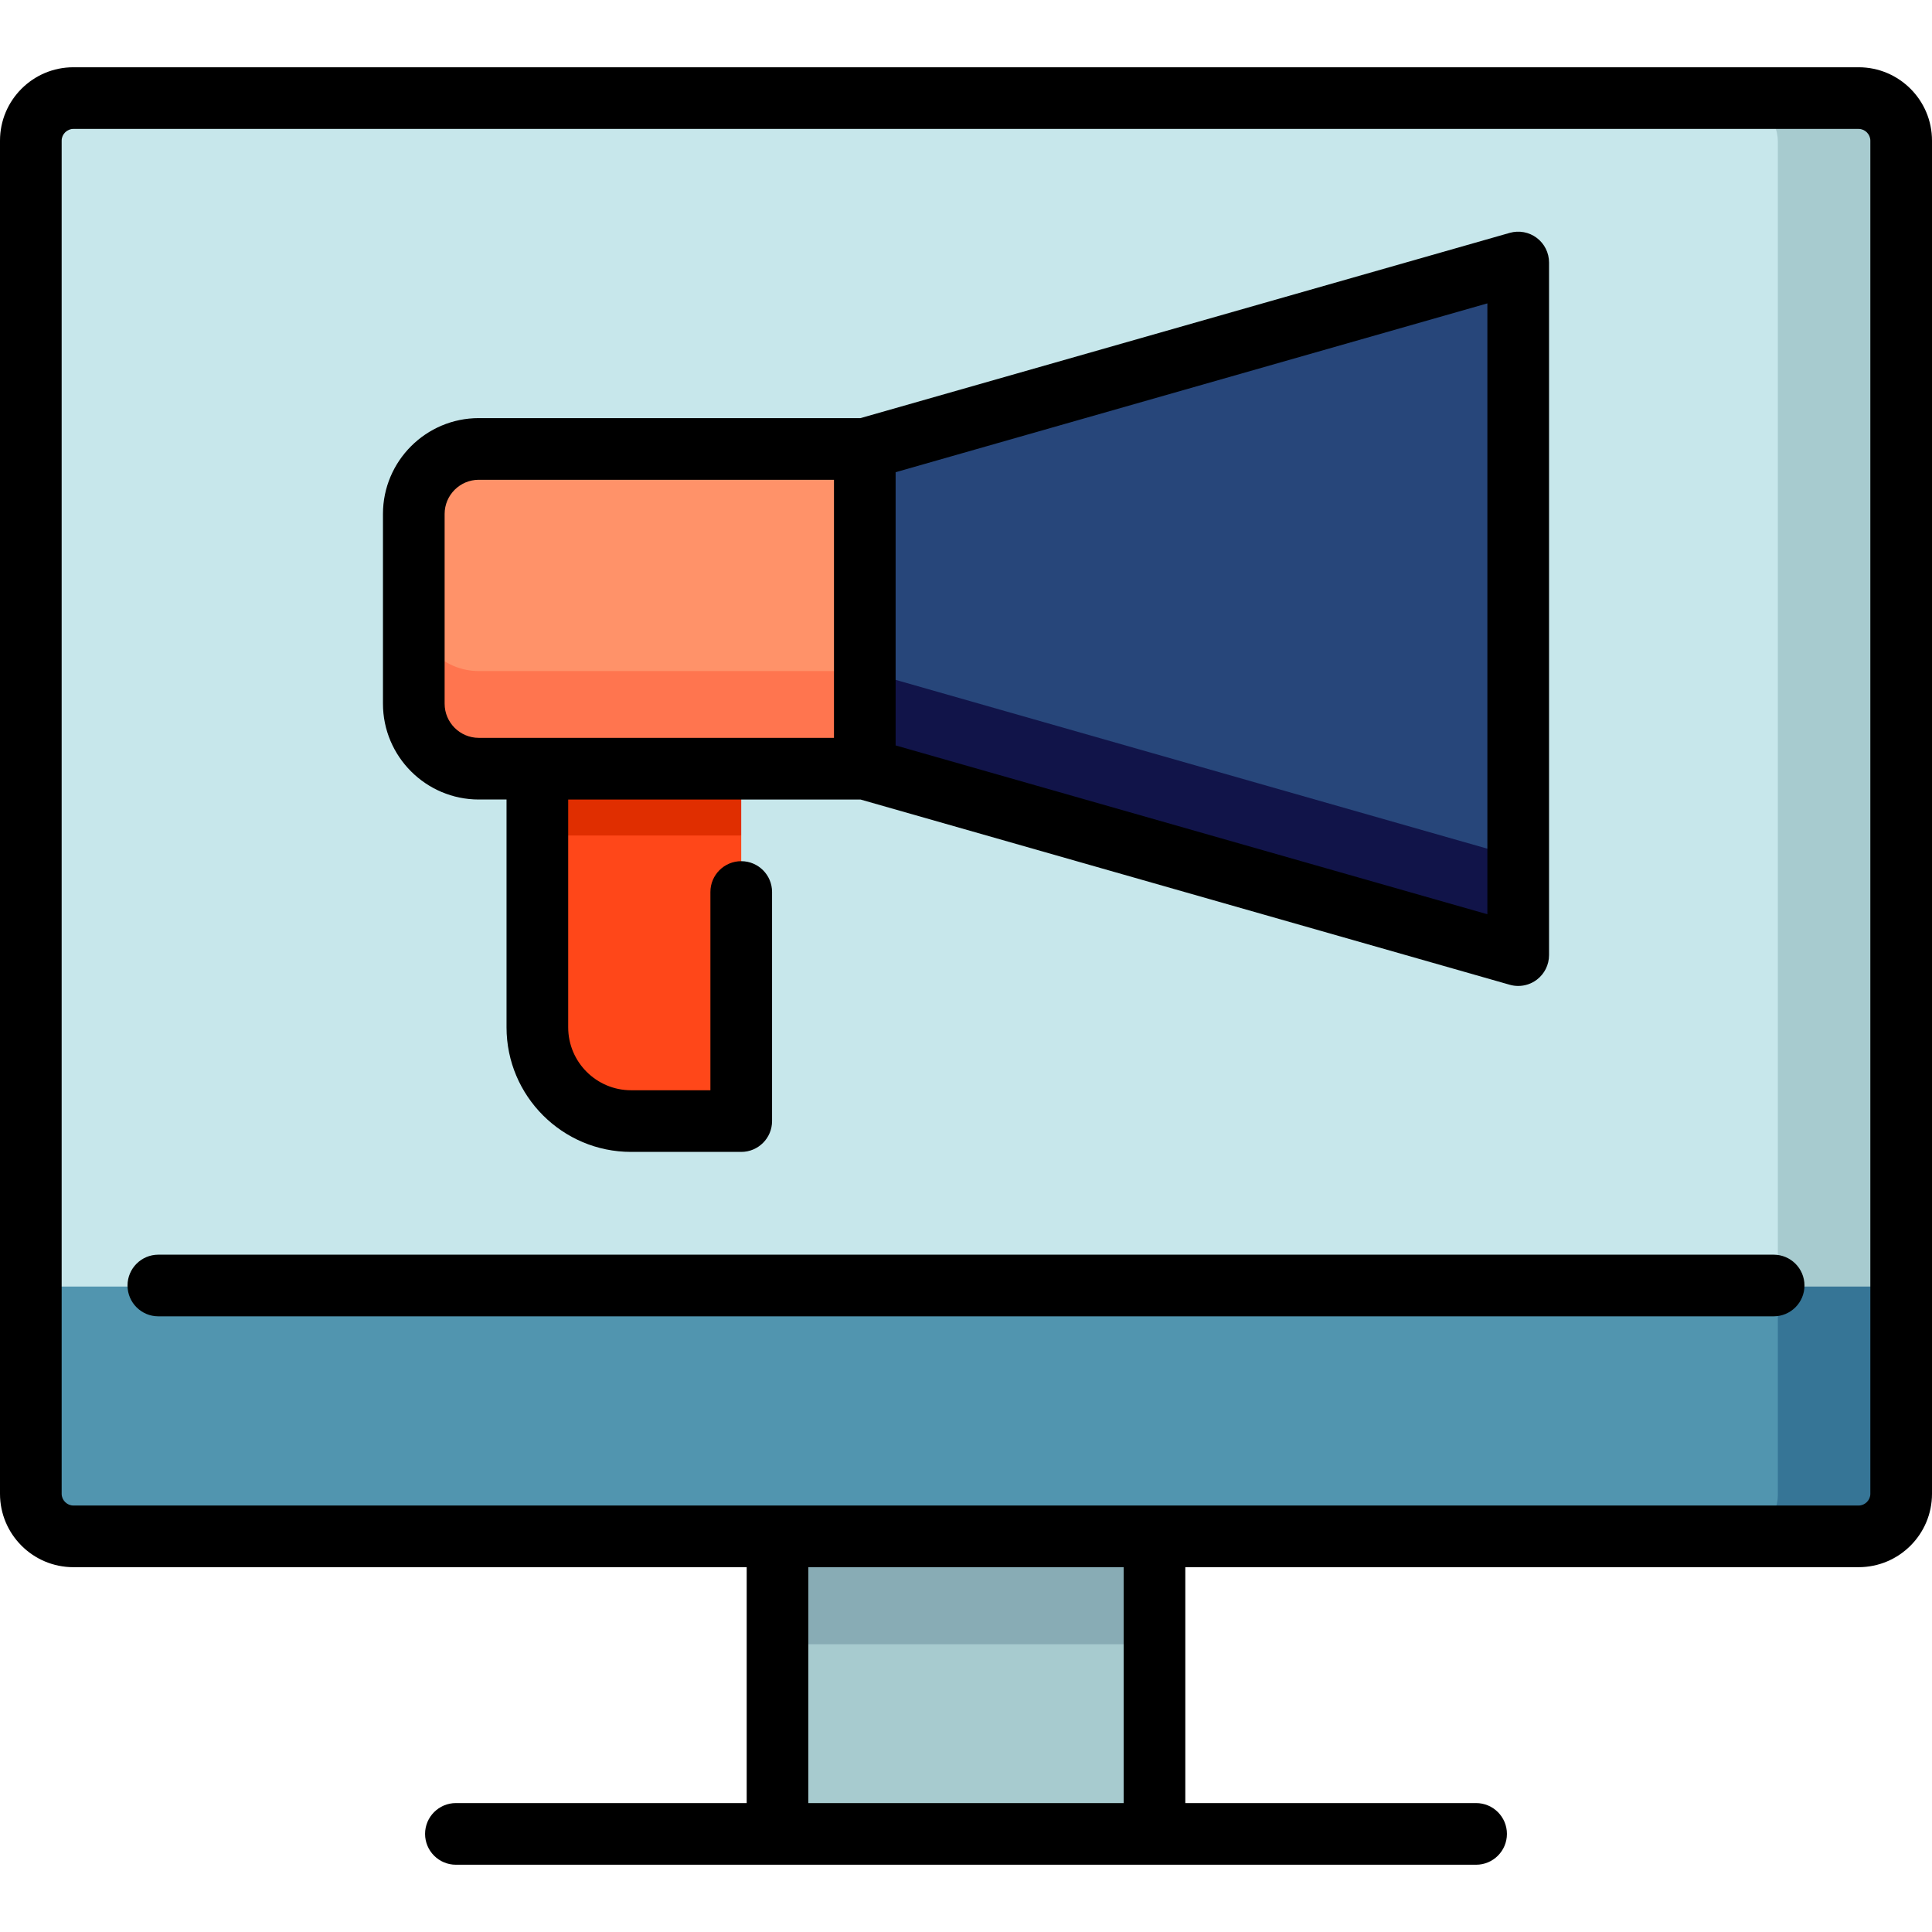
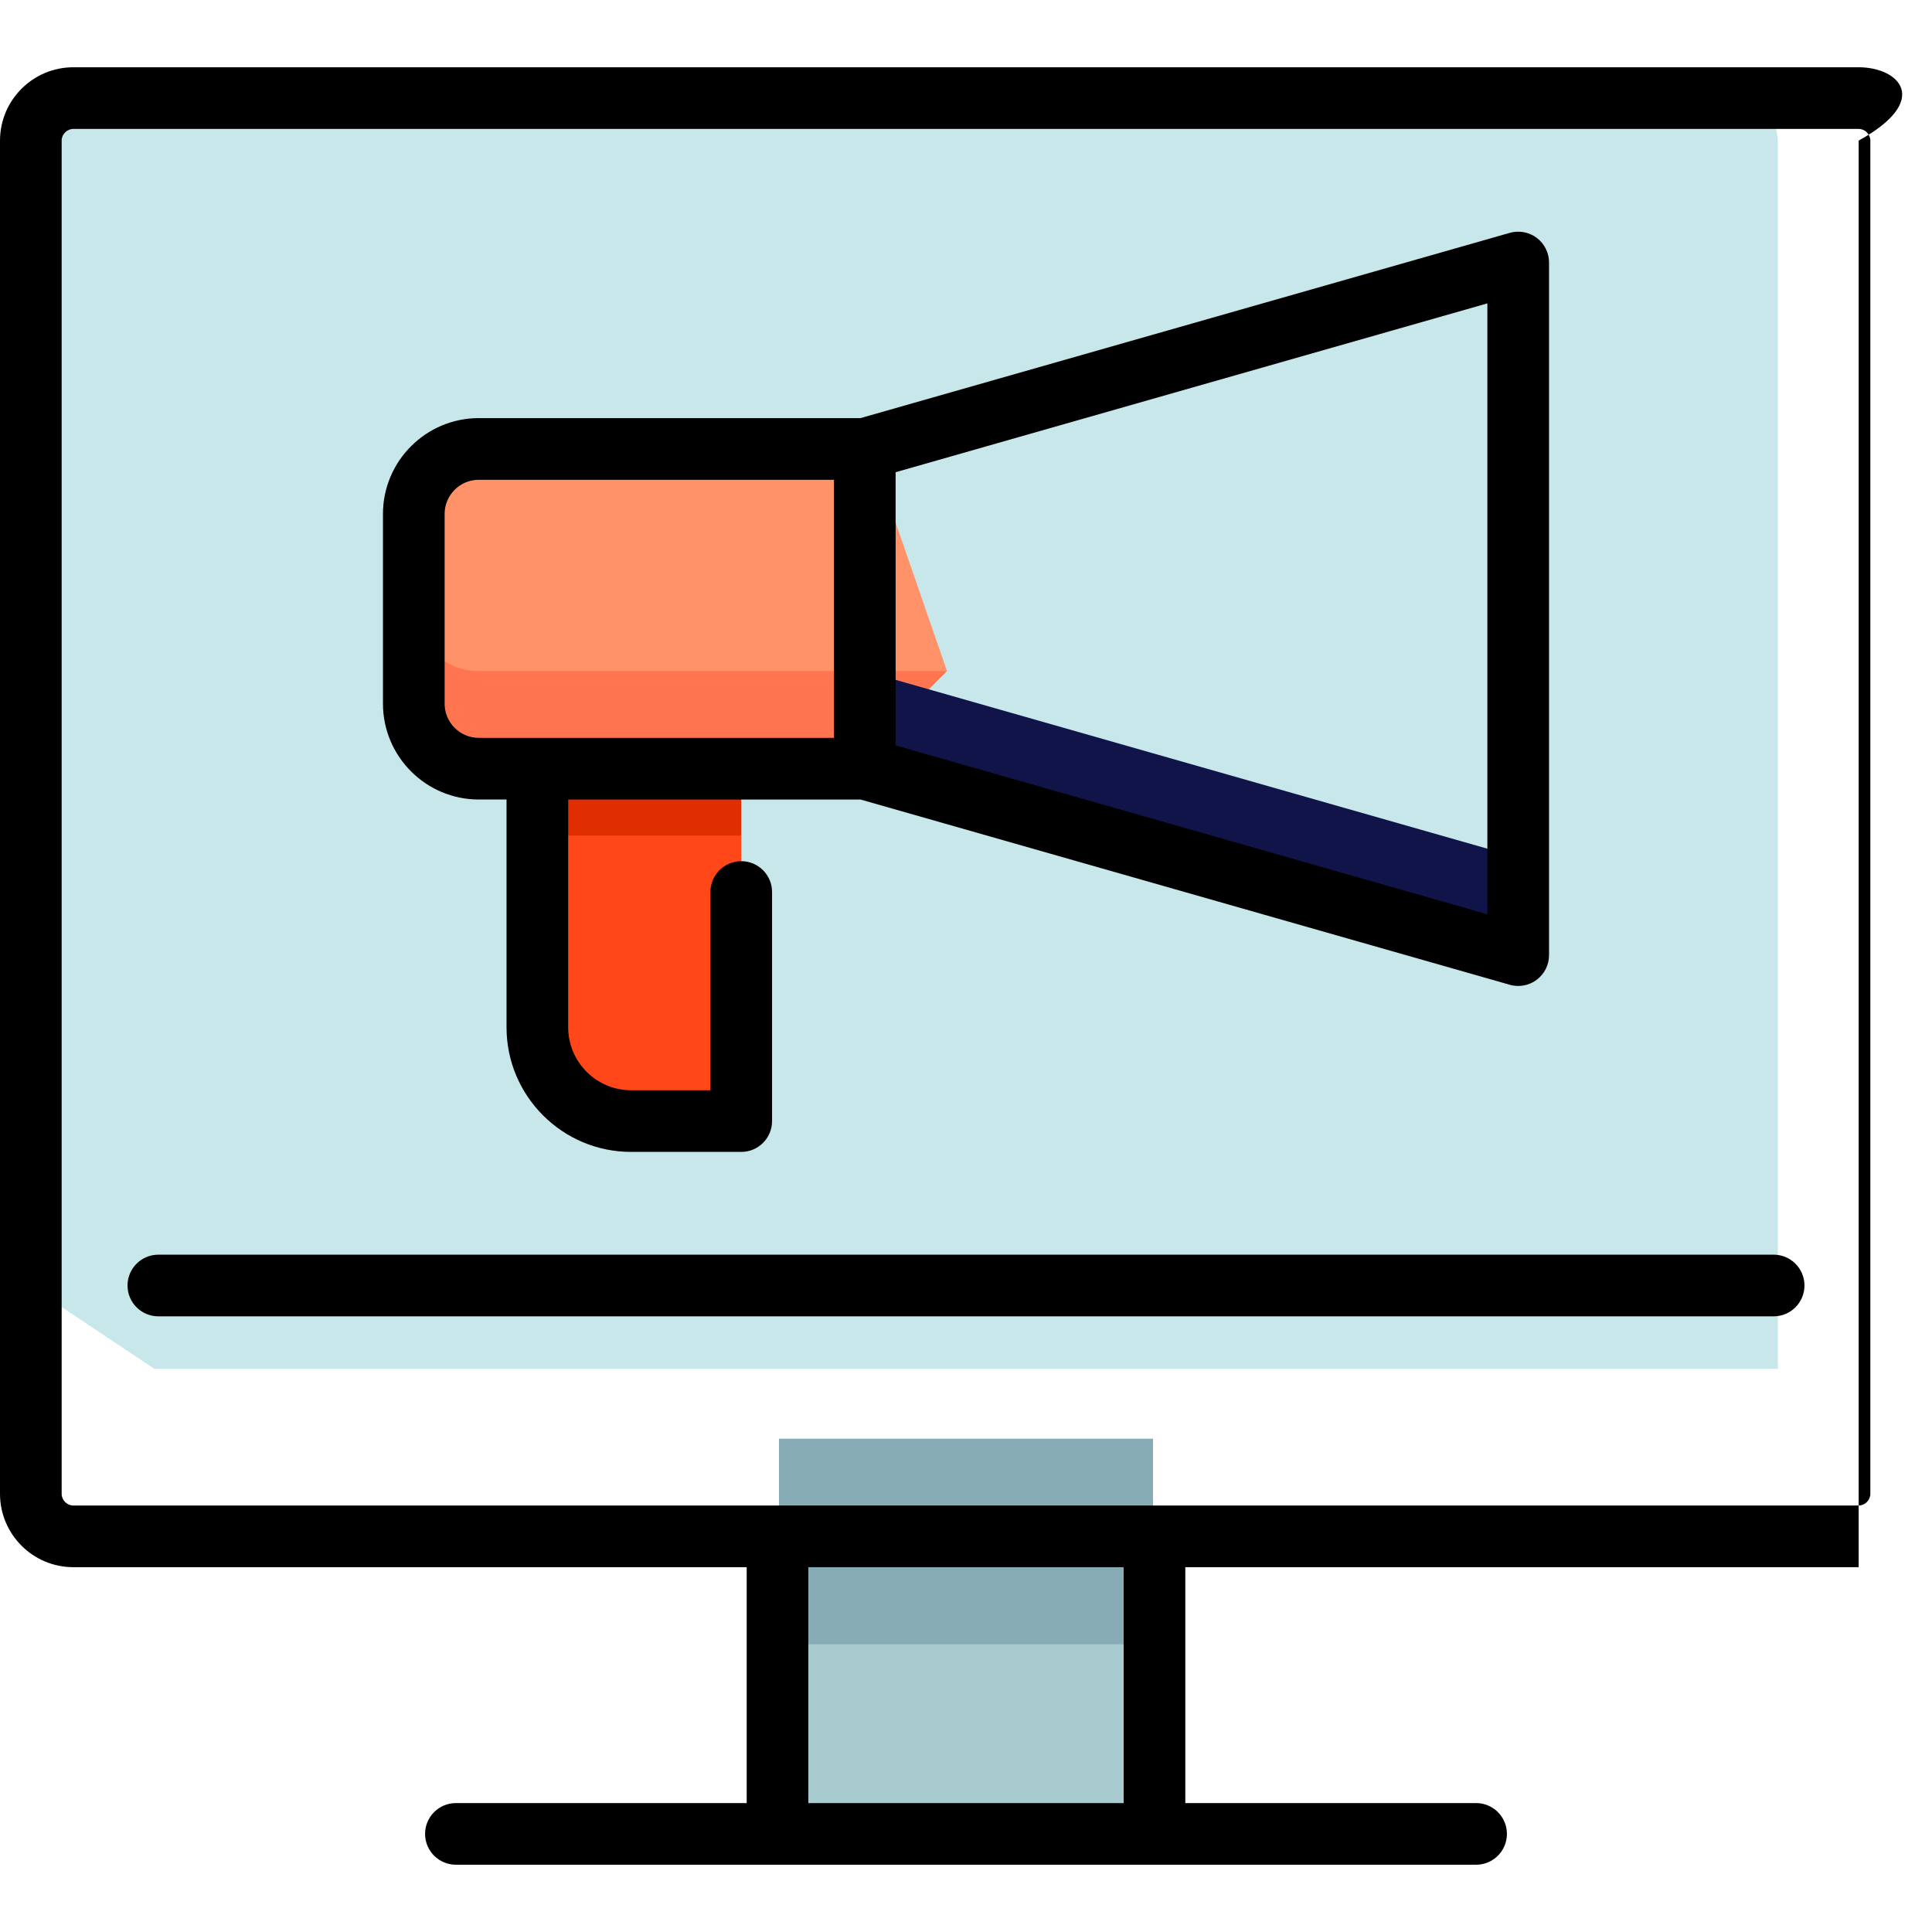
<svg xmlns="http://www.w3.org/2000/svg" version="1.1" id="Layer_1" viewBox="0 0 512 512" xml:space="preserve">
  <polygon style="fill:#88ACB5;" points="305.566,381.278 305.566,435.746 256,457.534 206.434,435.746 206.434,381.278 " />
  <g>
    <rect x="206.434" y="435.744" style="fill:#A7CBCF;" width="99.132" height="50.536" />
-     <path style="fill:#A7CBCF;" d="M492.566,26.266h-32.681v336.471l43.945-21.787V37.53C503.83,31.343,498.764,26.266,492.566,26.266z   " />
  </g>
  <path style="fill:#C7E7EB;" d="M459.885,26.266H19.434c-6.198,0-11.264,5.076-11.264,11.264v303.42l32.681,21.787h430.298V37.53  C471.149,31.343,466.083,26.266,459.885,26.266z" />
-   <path style="fill:#367596;" d="M471.149,340.95l-11.264,66.473h32.681c6.198,0,11.264-5.066,11.264-11.264V340.95H471.149z" />
-   <path style="fill:#5195AF;" d="M8.17,340.95v55.209c0,6.198,5.066,11.264,11.264,11.264h440.451c6.198,0,11.264-5.066,11.264-11.264  V340.95H8.17z" />
  <polygon style="fill:#E02E00;" points="196.434,188.734 196.434,221.414 169.418,243.202 142.401,221.414 142.401,188.734 " />
  <path style="fill:#FF4719;" d="M196.434,221.414v71.604h-29.195c-13.715,0-24.837-11.122-24.837-24.837v-46.766L196.434,221.414  L196.434,221.414z" />
  <path style="fill:#FF754F;" d="M109.655,160.606v21.787c0,9.477,7.756,17.234,17.234,17.234H229.18l21.787-21.787L109.655,160.606z" />
  <path style="fill:#FF9269;" d="M229.18,114.897l21.787,62.943H126.889c-9.477,0-17.234-7.756-17.234-17.234v-28.487  c0-9.477,7.756-17.223,17.234-17.223C126.889,114.897,229.18,114.897,229.18,114.897z" />
-   <polygon style="fill:#27467A;" points="402.345,65.483 402.345,227.243 306.165,209.909 229.18,177.84 229.18,114.897 " />
  <polygon style="fill:#111449;" points="402.345,227.243 402.345,249.03 229.18,199.627 229.18,177.84 " />
  <path d="M126.888,211.879h7.349v60.383c0,18.199,14.807,33.005,33.005,33.005h29.193c4.512,0,8.17-3.658,8.17-8.17V236.39  c0-4.512-3.658-8.17-8.17-8.17s-8.17,3.658-8.17,8.17v52.538h-21.023c-9.189,0-16.665-7.476-16.665-16.665v-60.383h77.461  l172.062,49.093c0.738,0.21,1.491,0.314,2.241,0.314c1.756,0,3.488-0.566,4.922-1.648c2.046-1.544,3.248-3.959,3.248-6.522V69.569  c0-2.563-1.203-4.977-3.248-6.522c-2.047-1.545-4.698-2.038-7.163-1.336l-172.062,49.093h-101.15  c-14.005,0-25.398,11.394-25.398,25.398v50.276C101.489,200.486,112.883,211.879,126.888,211.879z M394.17,242.289l-156.82-44.744  v-72.403l156.82-44.744V242.289z M117.83,136.205c0-4.995,4.063-9.058,9.058-9.058h94.123v68.393h-94.123  c-4.995,0-9.058-4.063-9.058-9.058C117.83,186.482,117.83,136.205,117.83,136.205z" />
-   <path d="M492.565,17.826H19.435C8.718,17.826,0,26.544,0,37.261v358.623C0,406.6,8.718,415.32,19.435,415.32H197.88v62.514h-77.06  c-4.512,0-8.17,3.658-8.17,8.17c0,4.512,3.658,8.17,8.17,8.17h270.36c4.512,0,8.17-3.658,8.17-8.17c0-4.512-3.658-8.17-8.17-8.17  h-77.06v-62.515h178.445c10.716,0,19.435-8.718,19.435-19.435V37.261C512,26.544,503.282,17.826,492.565,17.826z M297.779,477.833  h-83.558v-62.514h83.558V477.833z M495.66,395.883c0,1.678-1.417,3.095-3.095,3.095H19.435c-1.678,0-3.095-1.417-3.095-3.095V37.261  c0-1.678,1.417-3.095,3.095-3.095h473.129c1.678,0,3.095,1.417,3.095,3.095V395.883z" />
+   <path d="M492.565,17.826H19.435C8.718,17.826,0,26.544,0,37.261v358.623C0,406.6,8.718,415.32,19.435,415.32H197.88v62.514h-77.06  c-4.512,0-8.17,3.658-8.17,8.17c0,4.512,3.658,8.17,8.17,8.17h270.36c4.512,0,8.17-3.658,8.17-8.17c0-4.512-3.658-8.17-8.17-8.17  h-77.06v-62.515h178.445V37.261C512,26.544,503.282,17.826,492.565,17.826z M297.779,477.833  h-83.558v-62.514h83.558V477.833z M495.66,395.883c0,1.678-1.417,3.095-3.095,3.095H19.435c-1.678,0-3.095-1.417-3.095-3.095V37.261  c0-1.678,1.417-3.095,3.095-3.095h473.129c1.678,0,3.095,1.417,3.095,3.095V395.883z" />
  <path d="M470.034,332.502H41.965c-4.512,0-8.17,3.658-8.17,8.17s3.658,8.17,8.17,8.17h428.069c4.512,0,8.17-3.658,8.17-8.17  C478.205,336.16,474.547,332.502,470.034,332.502z" />
</svg>